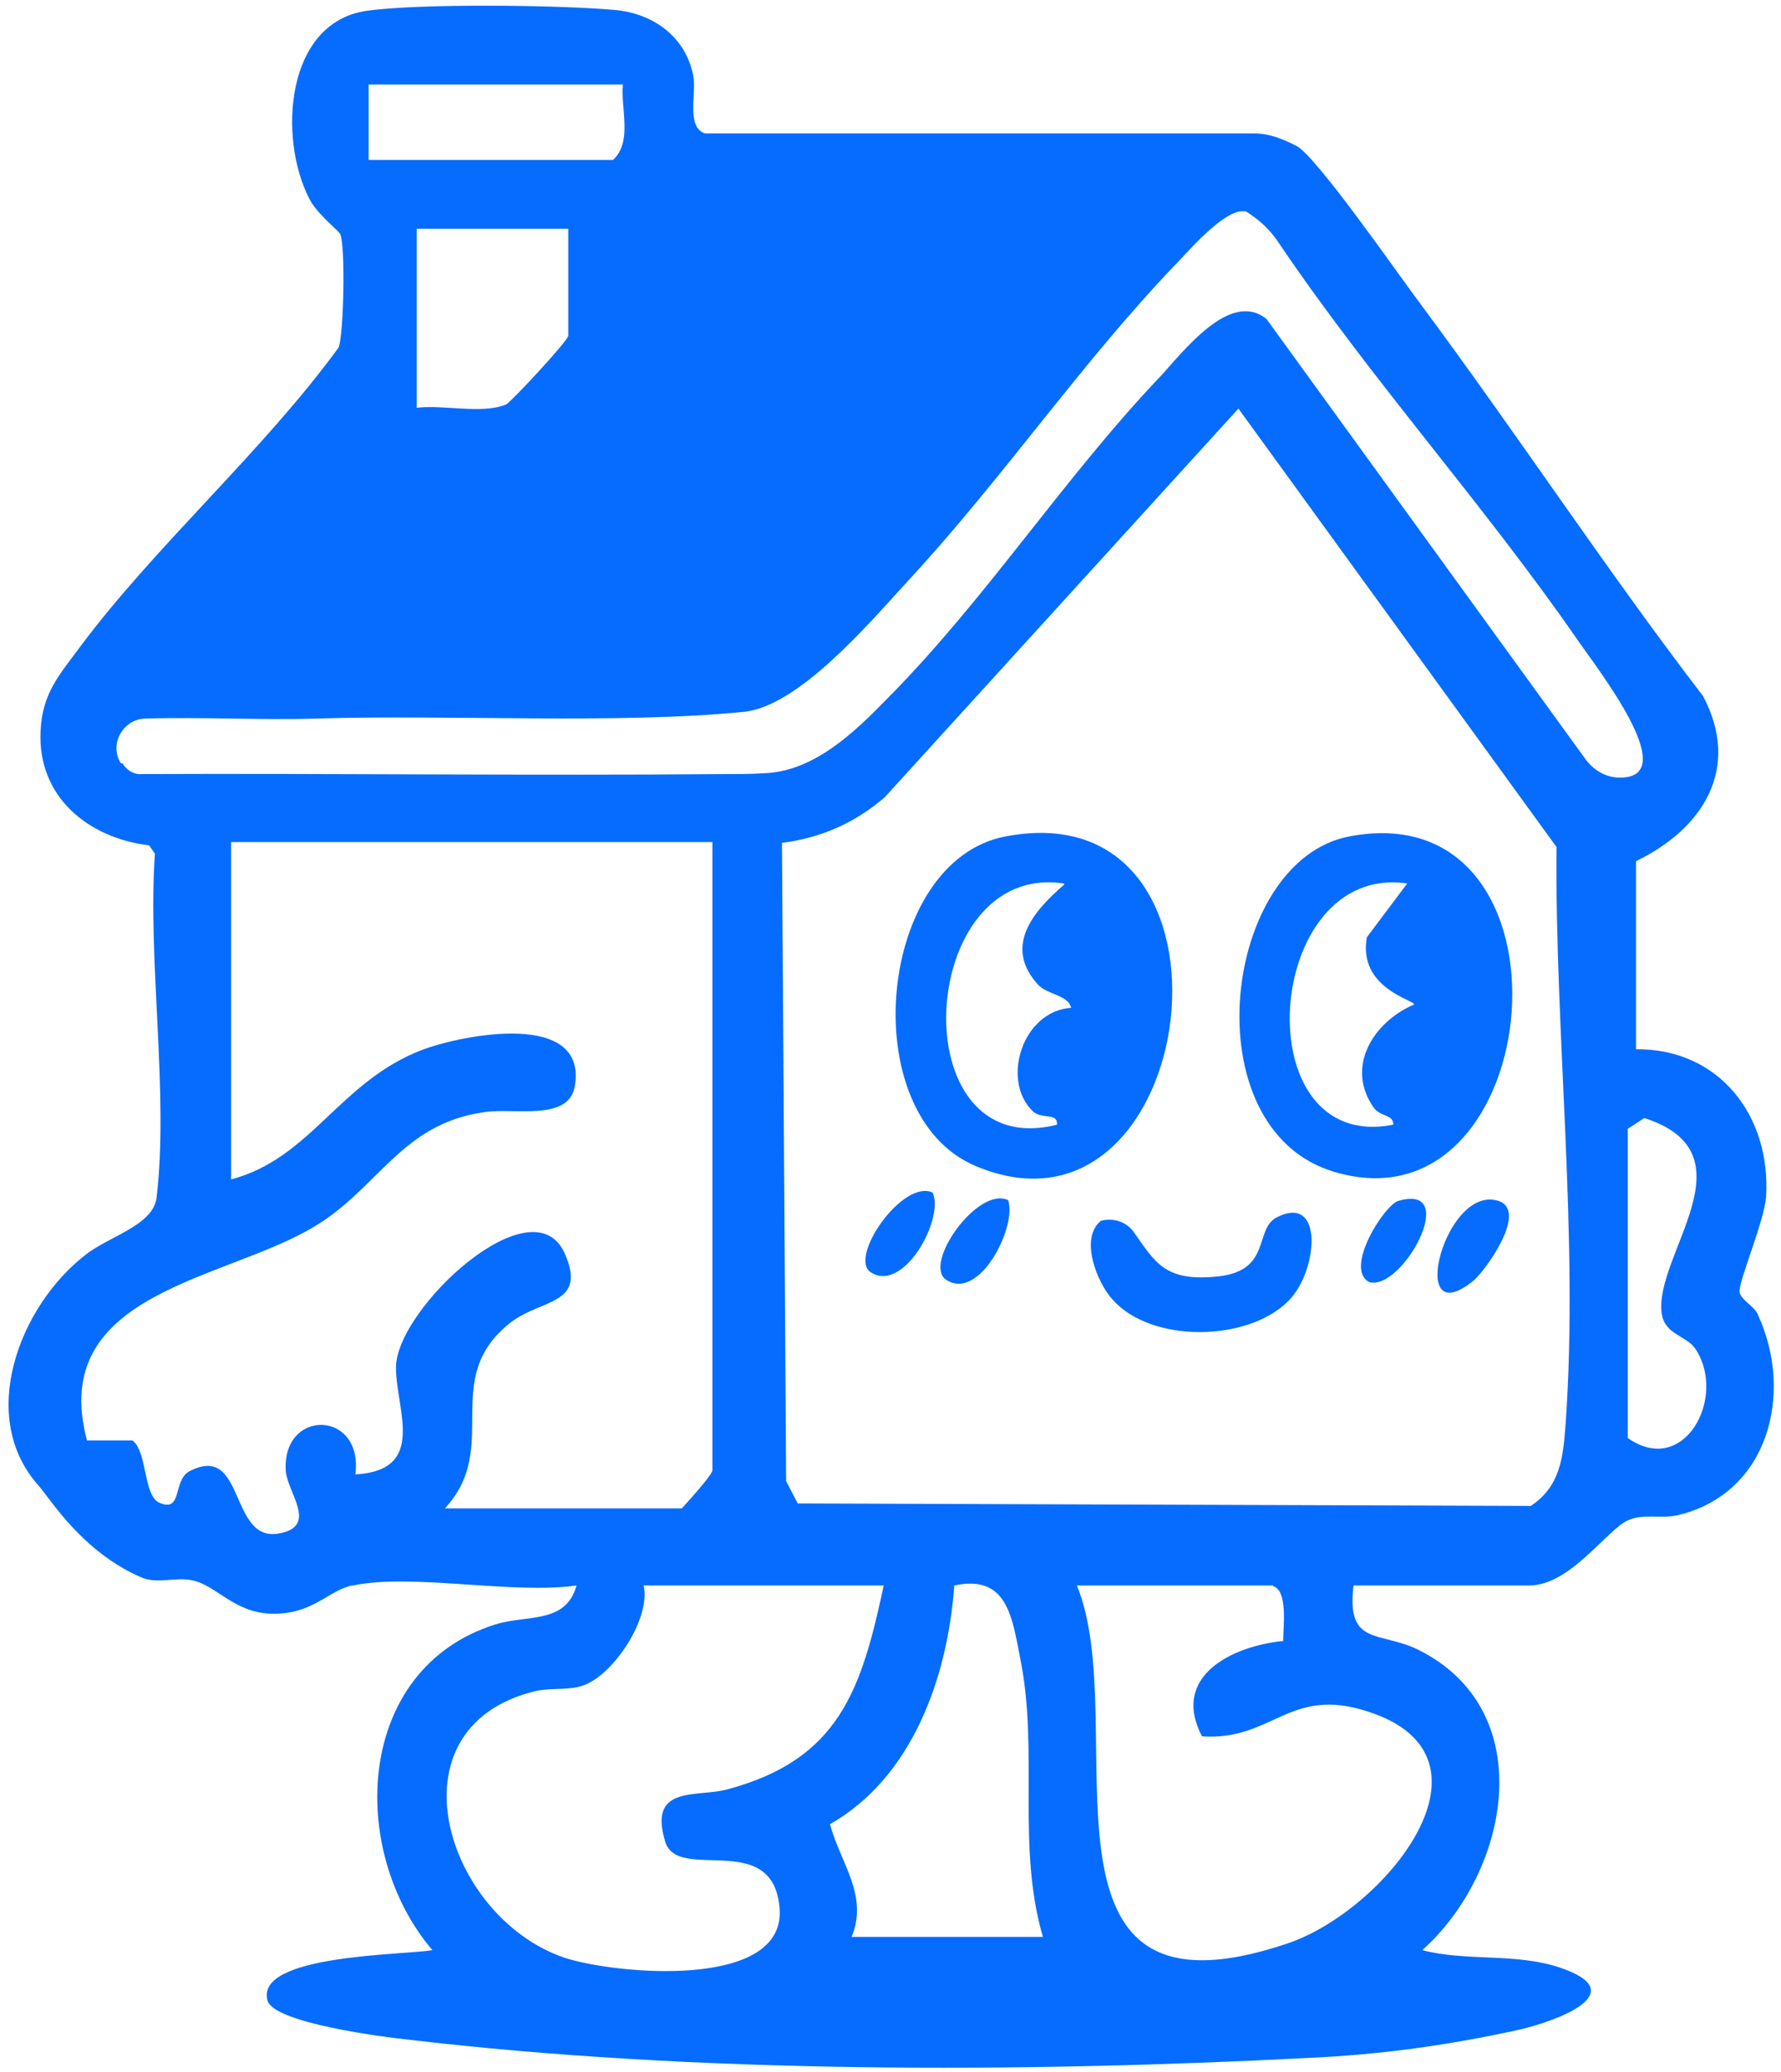
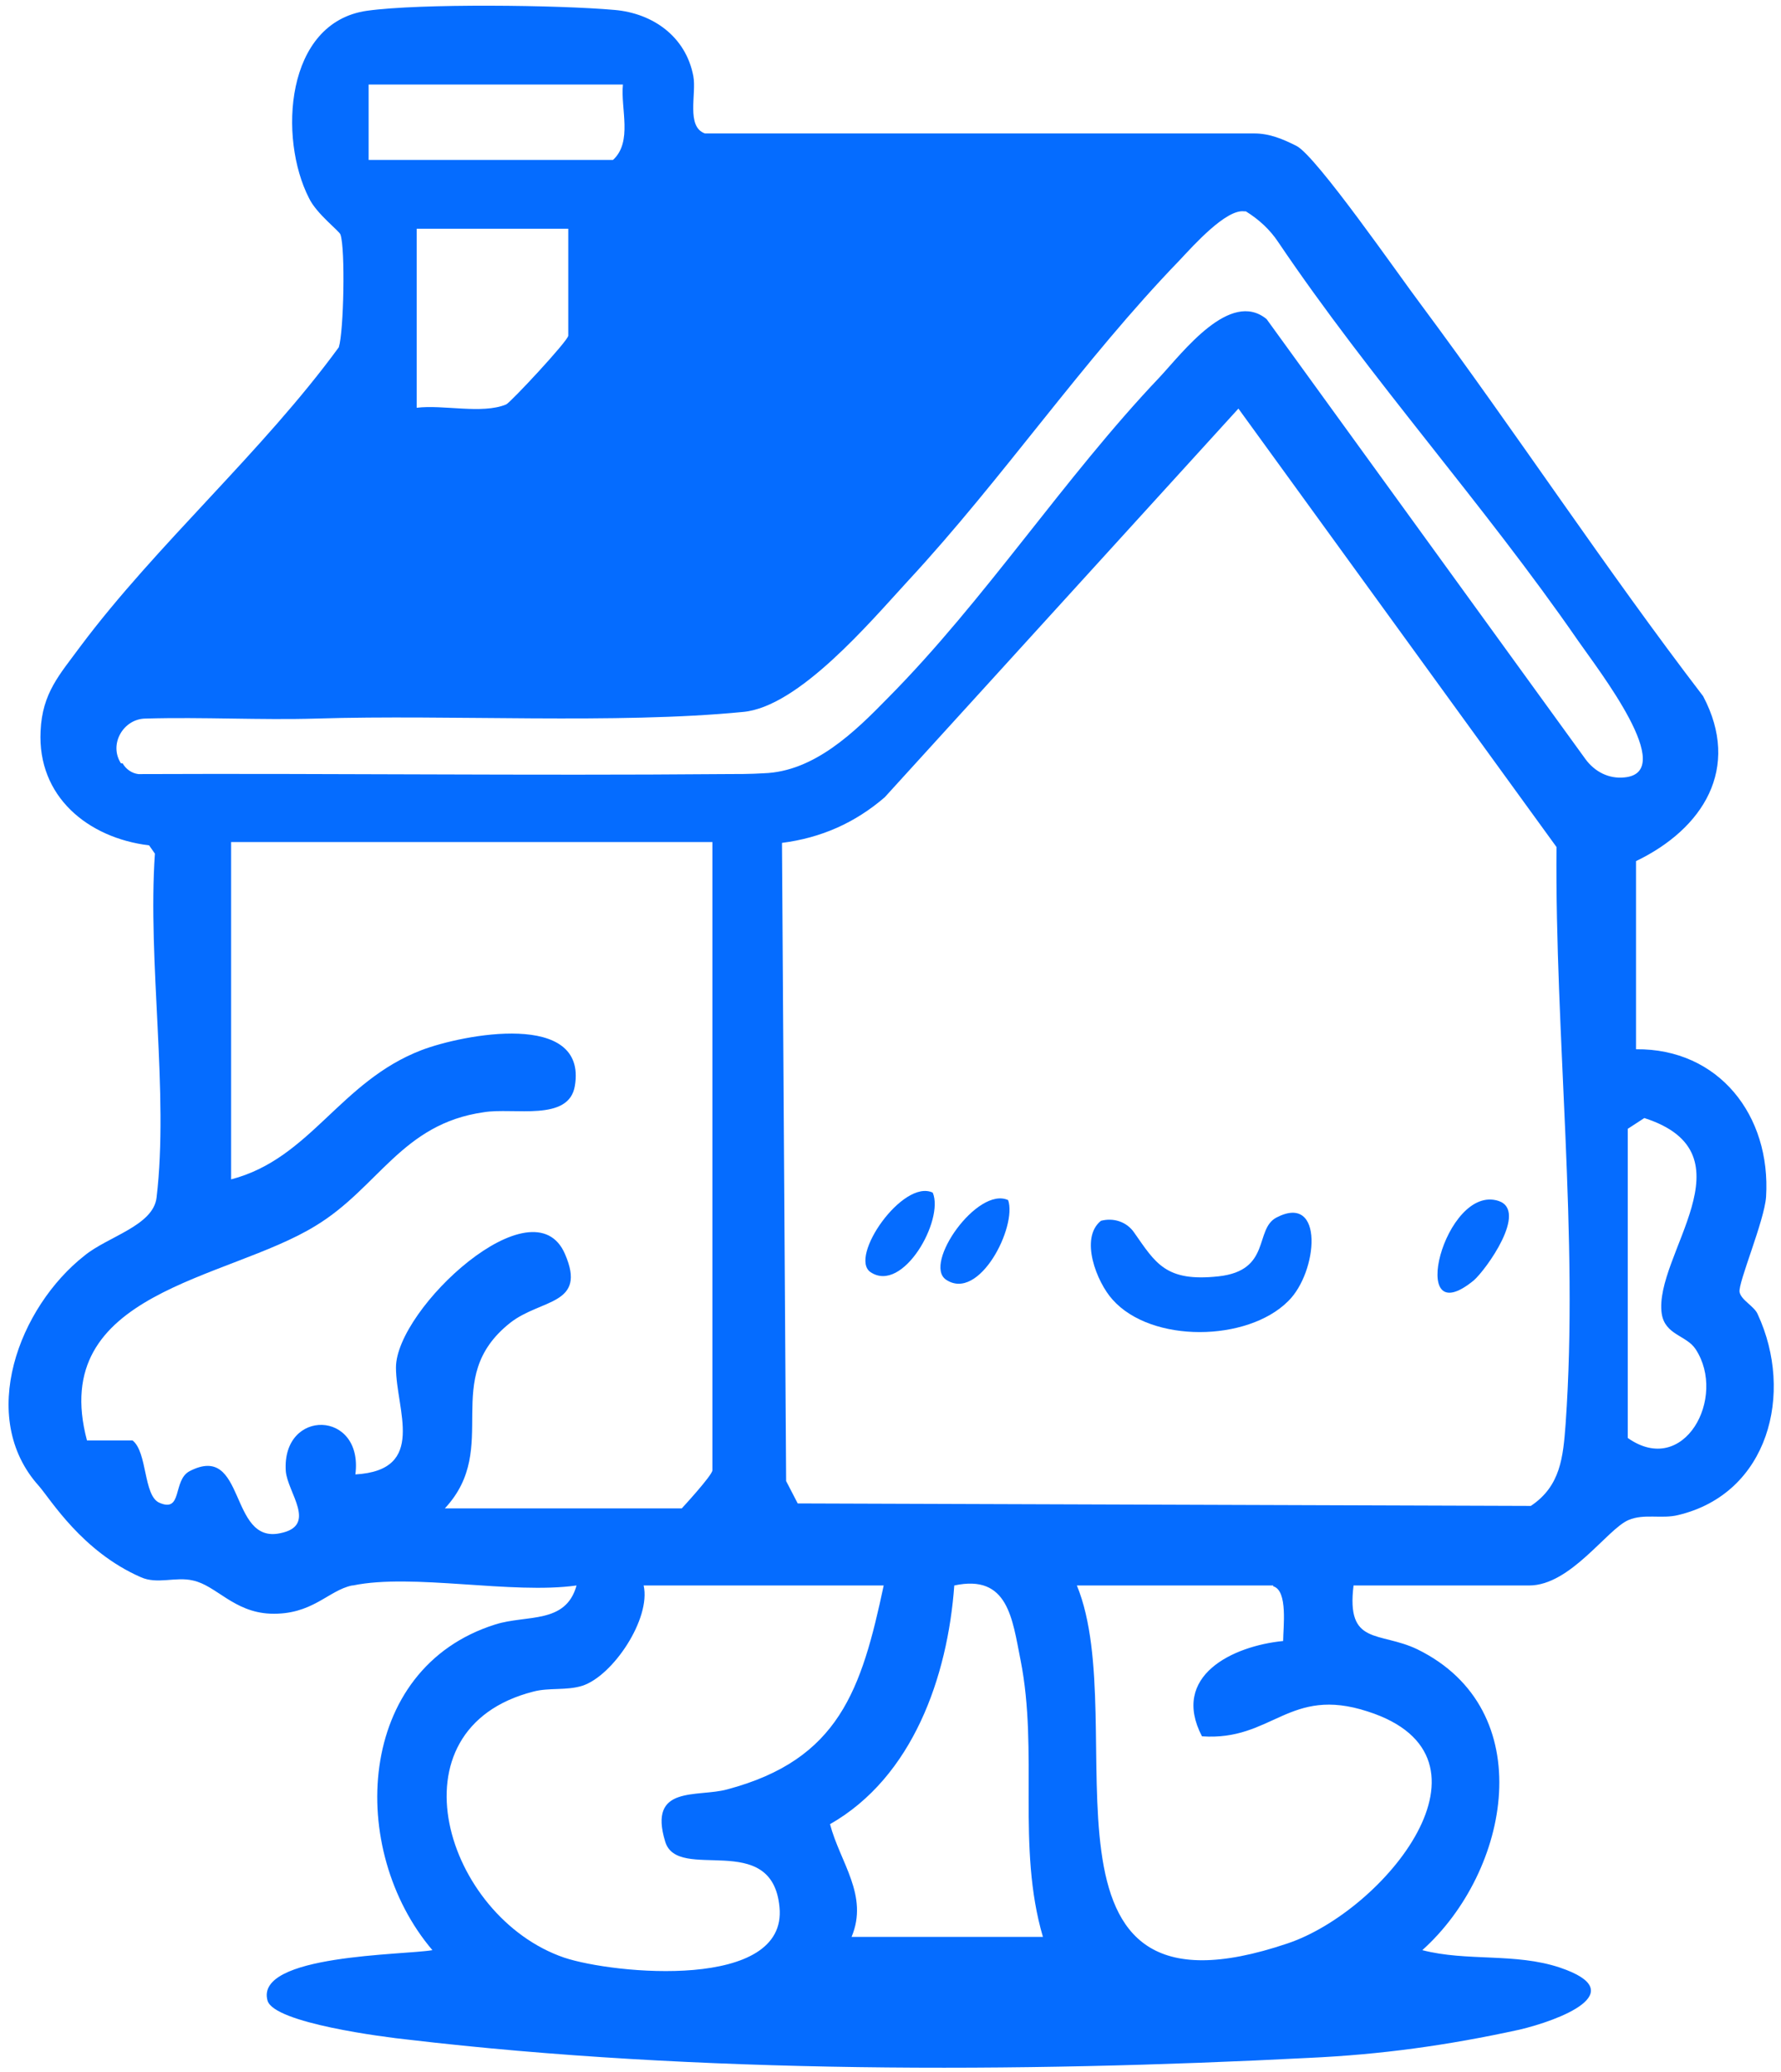
<svg xmlns="http://www.w3.org/2000/svg" id="Layer_1" viewBox="0 0 21.5 25">
  <defs>
    <style>      .st0 {        fill: #056cff;      }    </style>
  </defs>
-   <path class="st0" d="M12.15,10.09c3.06-.57,2.35,5.12-.37,3.98-1.48-.62-1.19-3.7.37-3.98ZM12.84,10.66c-1.78-.27-1.97,3.39-.08,2.91.01-.15-.18-.06-.29-.16-.39-.37-.13-1.21.46-1.25-.03-.15-.28-.16-.39-.27-.44-.47-.06-.9.31-1.22Z" />
-   <path class="st0" d="M16.3,10.09c2.86-.53,2.4,4.82-.19,4.05-1.74-.51-1.36-3.77.19-4.05ZM16.99,10.66c-1.74-.26-1.98,3.27-.17,2.91,0-.13-.16-.09-.24-.21-.34-.49,0-1.03.49-1.24.02-.05-.68-.19-.57-.81l.48-.64Z" />
  <path class="st0" d="M15.55,15.7c-.49.49-1.65.51-2.12-.02-.19-.21-.4-.74-.14-.95h0c.15-.04.31.01.4.14.26.37.38.6,1.02.53s.43-.57.7-.71c.58-.3.5.66.14,1.01Z" />
  <path class="st0" d="M17.79,15.45c-.82.67-.35-1.17.3-.96.36.12-.15.83-.3.96Z" />
  <path class="st0" d="M11.26,14.39c.14.33-.36,1.22-.75.96-.27-.18.39-1.13.75-.96Z" />
  <path class="st0" d="M12.17,14.48c.11.32-.35,1.23-.75.96-.28-.19.38-1.13.75-.96Z" />
-   <path class="st0" d="M16.88,14.49c.76-.22.05,1.09-.35.98-.31-.16.18-.93.35-.98Z" />
  <path class="st0" d="M4.25,19.13c-.29.06-.48.36-.99.34-.44-.02-.65-.34-.93-.4-.21-.05-.43.05-.63-.04-.71-.31-1.09-.94-1.23-1.1-.75-.83-.24-2.16.55-2.78.28-.23.83-.36.87-.7.15-1.26-.11-2.85-.02-4.15l-.07-.1c-.74-.09-1.35-.59-1.31-1.38.02-.46.23-.68.48-1.02.92-1.23,2.2-2.35,3.12-3.61.06-.19.08-1.19.02-1.36-.01-.04-.29-.25-.38-.44-.37-.72-.29-2.12.7-2.26.64-.09,2.32-.07,2.99-.01.46.04.86.32.95.8.04.21-.09.61.14.69h6.63c.19,0,.35.07.51.15.24.12,1.25,1.58,1.5,1.91,1.16,1.56,2.23,3.19,3.41,4.73.46.87,0,1.6-.81,1.99v2.27c1-.01,1.63.8,1.57,1.78-.02.29-.34,1.04-.32,1.15.02.1.18.17.22.27.44.95.13,2.16-.96,2.42-.2.05-.41-.02-.6.06-.26.11-.7.79-1.2.79h-2.12c-.09.73.31.55.77.77,1.49.73,1.12,2.68.06,3.63.54.14,1.12.03,1.66.21.89.3-.02.64-.49.75-.87.19-1.67.3-2.54.34-3.49.18-7.39.19-10.87-.22-.29-.03-1.62-.2-1.7-.47-.16-.56,1.66-.55,1.99-.61-1.03-1.21-.93-3.4.76-3.93.38-.12.85,0,.98-.47-.78.11-1.98-.15-2.7,0ZM7.52,1.02h-3.07v.91h2.95c.24-.22.09-.62.12-.91ZM1.48,9.21c.04.07.11.12.19.13,2.35-.01,4.71.02,7.06,0,.17,0,.33,0,.49-.01.61-.02,1.1-.5,1.5-.91,1.18-1.19,2.12-2.65,3.28-3.87.28-.3.85-1.06,1.29-.7l3.85,5.31c.11.15.28.24.47.22.65-.06-.31-1.29-.56-1.65-1.14-1.65-2.5-3.15-3.62-4.81-.1-.15-.23-.27-.39-.37h-.02c-.22-.03-.62.42-.78.59-1.17,1.21-2.13,2.63-3.28,3.87-.46.5-1.32,1.52-1.99,1.58-1.53.15-3.54.03-5.15.08-.68.02-1.37-.02-2.06,0-.27,0-.45.31-.3.54ZM6.86,2.76h-1.83v2.16c.32-.04.79.08,1.08-.04.05-.02.75-.77.75-.83v-1.29ZM9.44,10.17l.05,7.7.14.27,8.85.03c.36-.24.39-.59.42-.99.16-2.26-.13-4.69-.11-6.96l-3.84-5.29-4.27,4.69c-.36.31-.77.49-1.24.55ZM8.6,10.16H2.79v4.07c.96-.25,1.31-1.18,2.3-1.56.5-.19,2-.48,1.85.43-.07.44-.74.26-1.1.32-.99.14-1.27.91-2.03,1.37-1.07.66-3.24.79-2.76,2.59h.55c.18.14.13.66.32.75.29.13.16-.27.37-.38.68-.35.47.88,1.09.75.46-.09.09-.49.07-.75-.05-.76.94-.74.84.04.87-.05.49-.78.49-1.29,0-.71,1.66-2.25,2.04-1.37.27.62-.29.54-.66.83-.86.68-.1,1.5-.79,2.24h2.86s.37-.4.37-.46v-7.6ZM19.65,13.61v3.74c.68.48,1.2-.49.82-1.07-.11-.17-.37-.17-.41-.43-.1-.7,1.13-1.93-.21-2.36l-.2.13ZM10.68,19.13h-2.91c.09.4-.37,1.09-.74,1.21-.19.06-.4.02-.59.07-1.77.45-1.06,2.72.37,3.21.6.2,2.7.4,2.6-.61-.09-.94-1.23-.29-1.38-.79-.21-.69.39-.53.75-.63,1.35-.36,1.62-1.2,1.89-2.47ZM12.59,23.37c-.32-1.09-.05-2.23-.27-3.34-.1-.5-.15-1.04-.8-.9-.08,1.1-.5,2.31-1.5,2.88.12.46.47.86.26,1.36h2.32ZM15.37,19.13h-2.37c.69,1.68-.75,5.43,2.54,4.32,1.17-.39,2.69-2.25.97-2.8-.95-.31-1.15.36-2,.3-.38-.73.37-1.09.98-1.15,0-.16.06-.61-.12-.66Z" />
</svg>